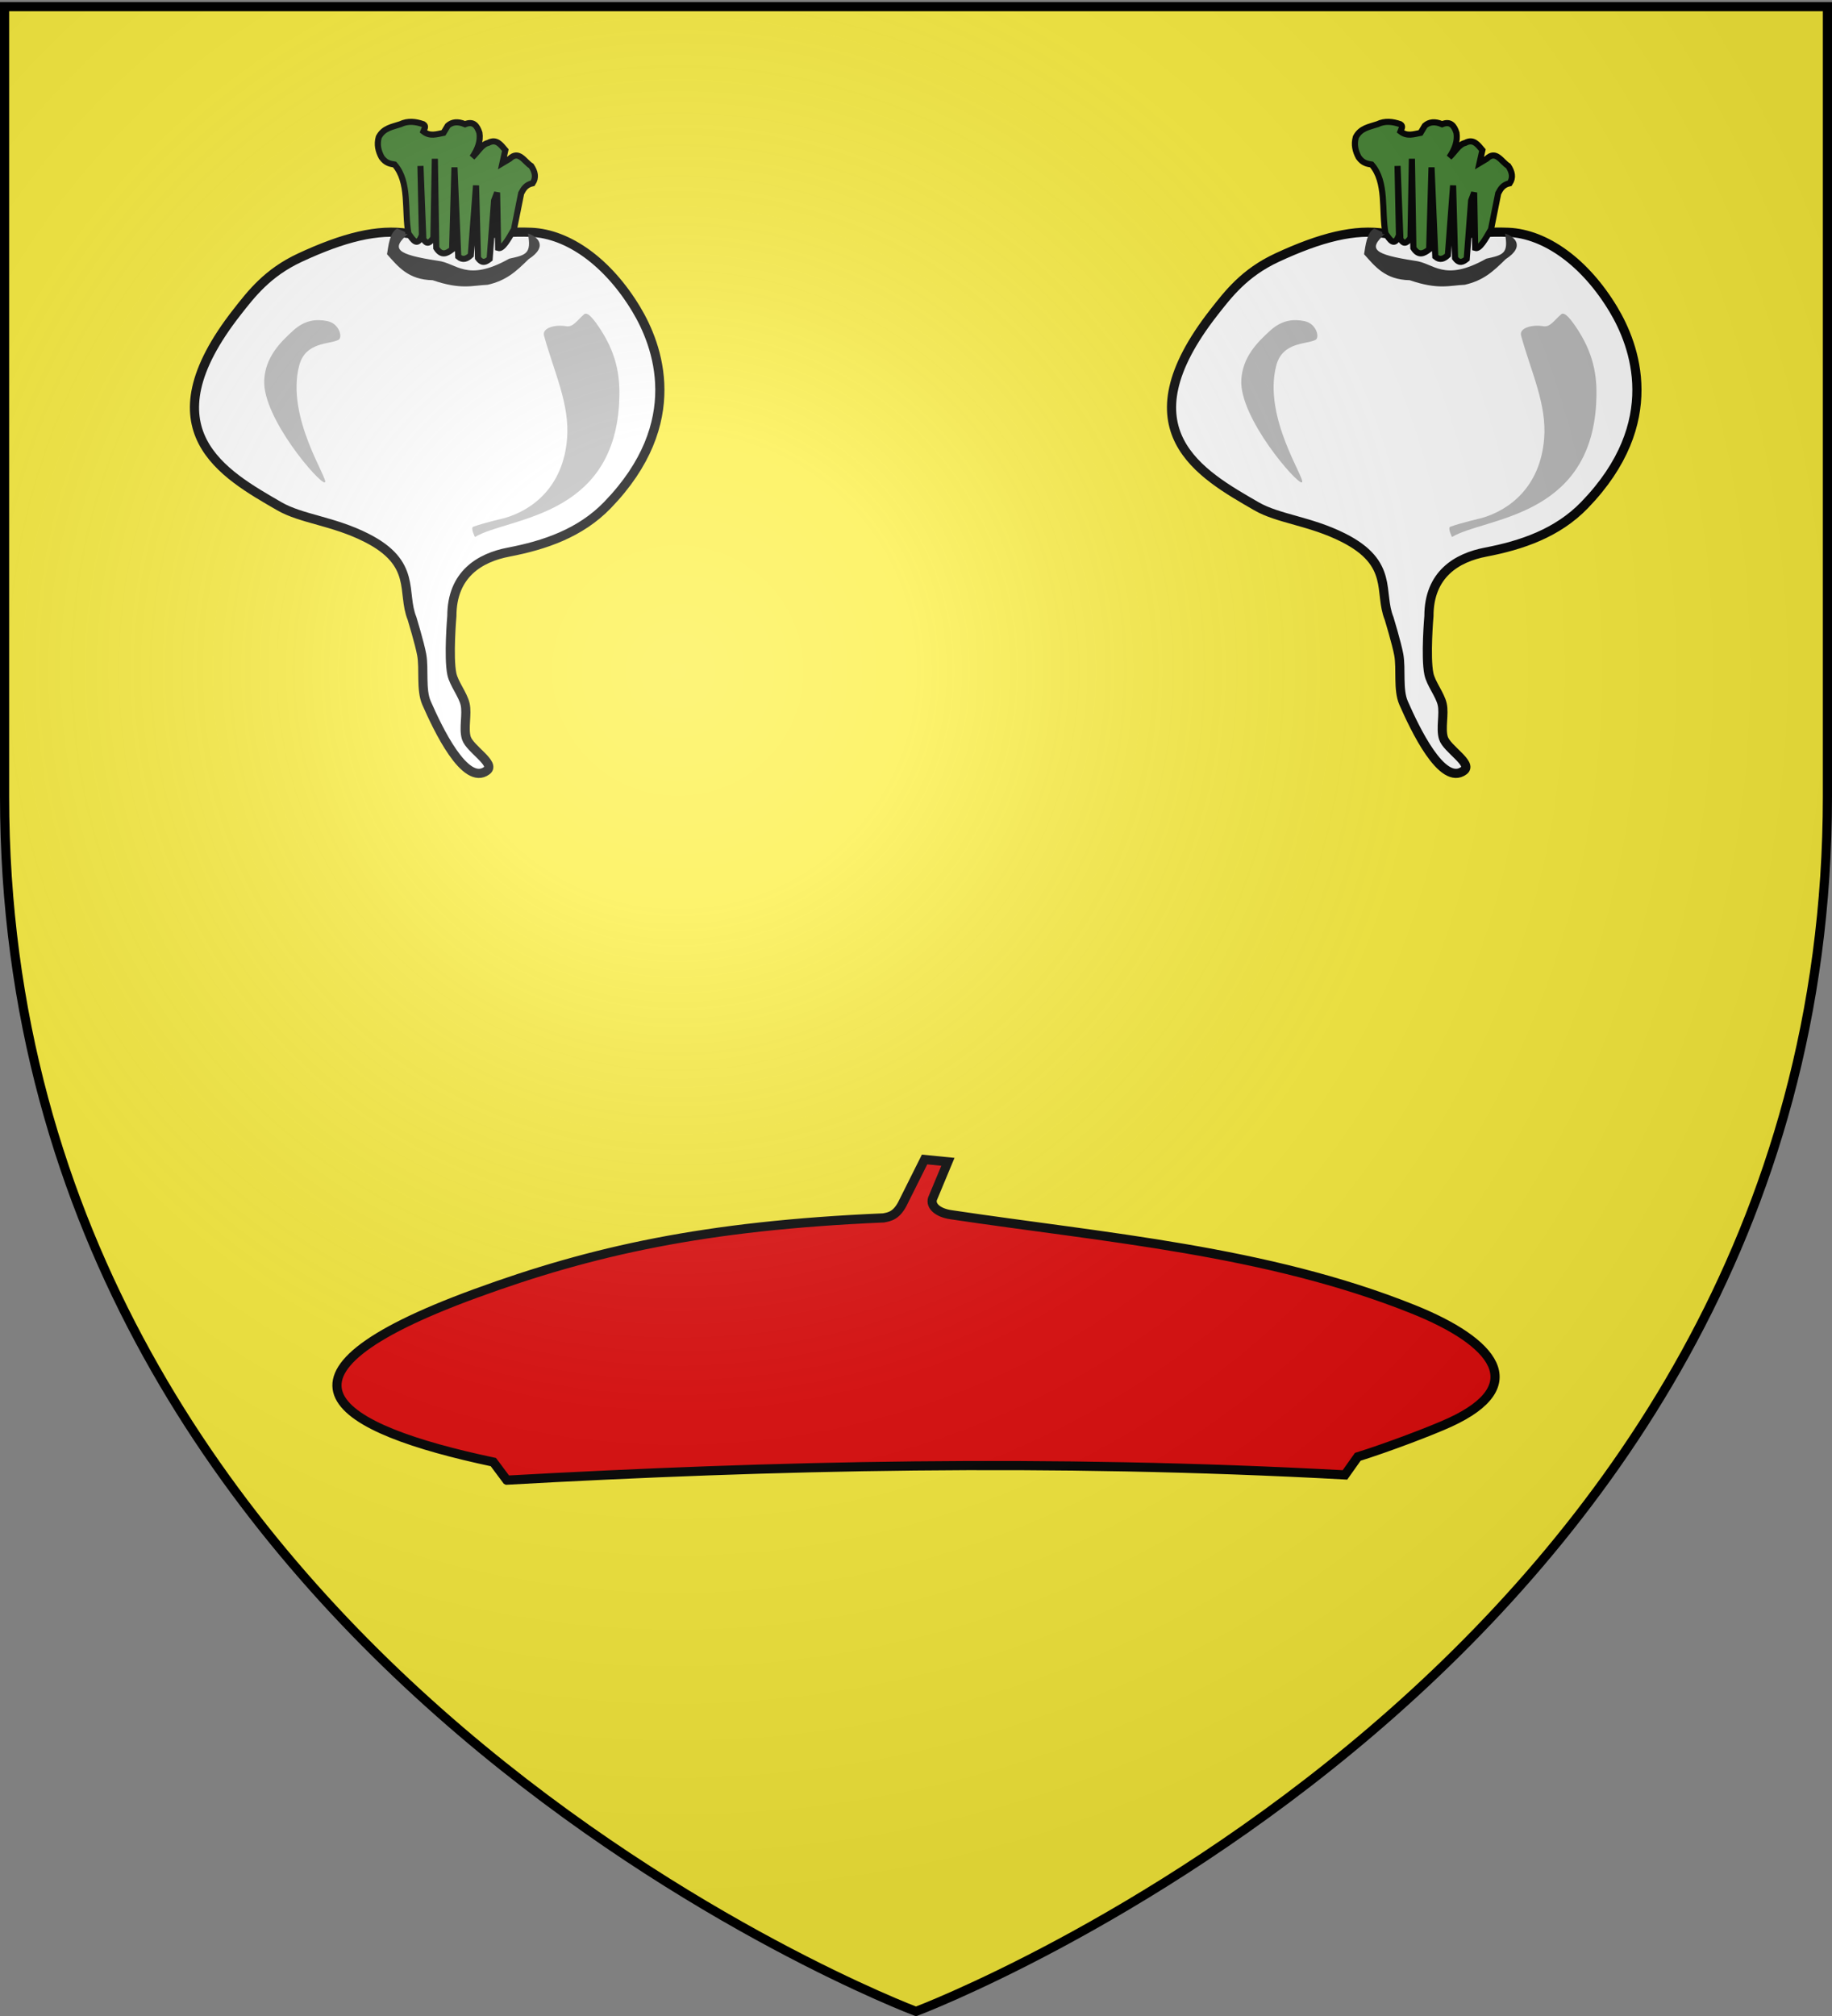
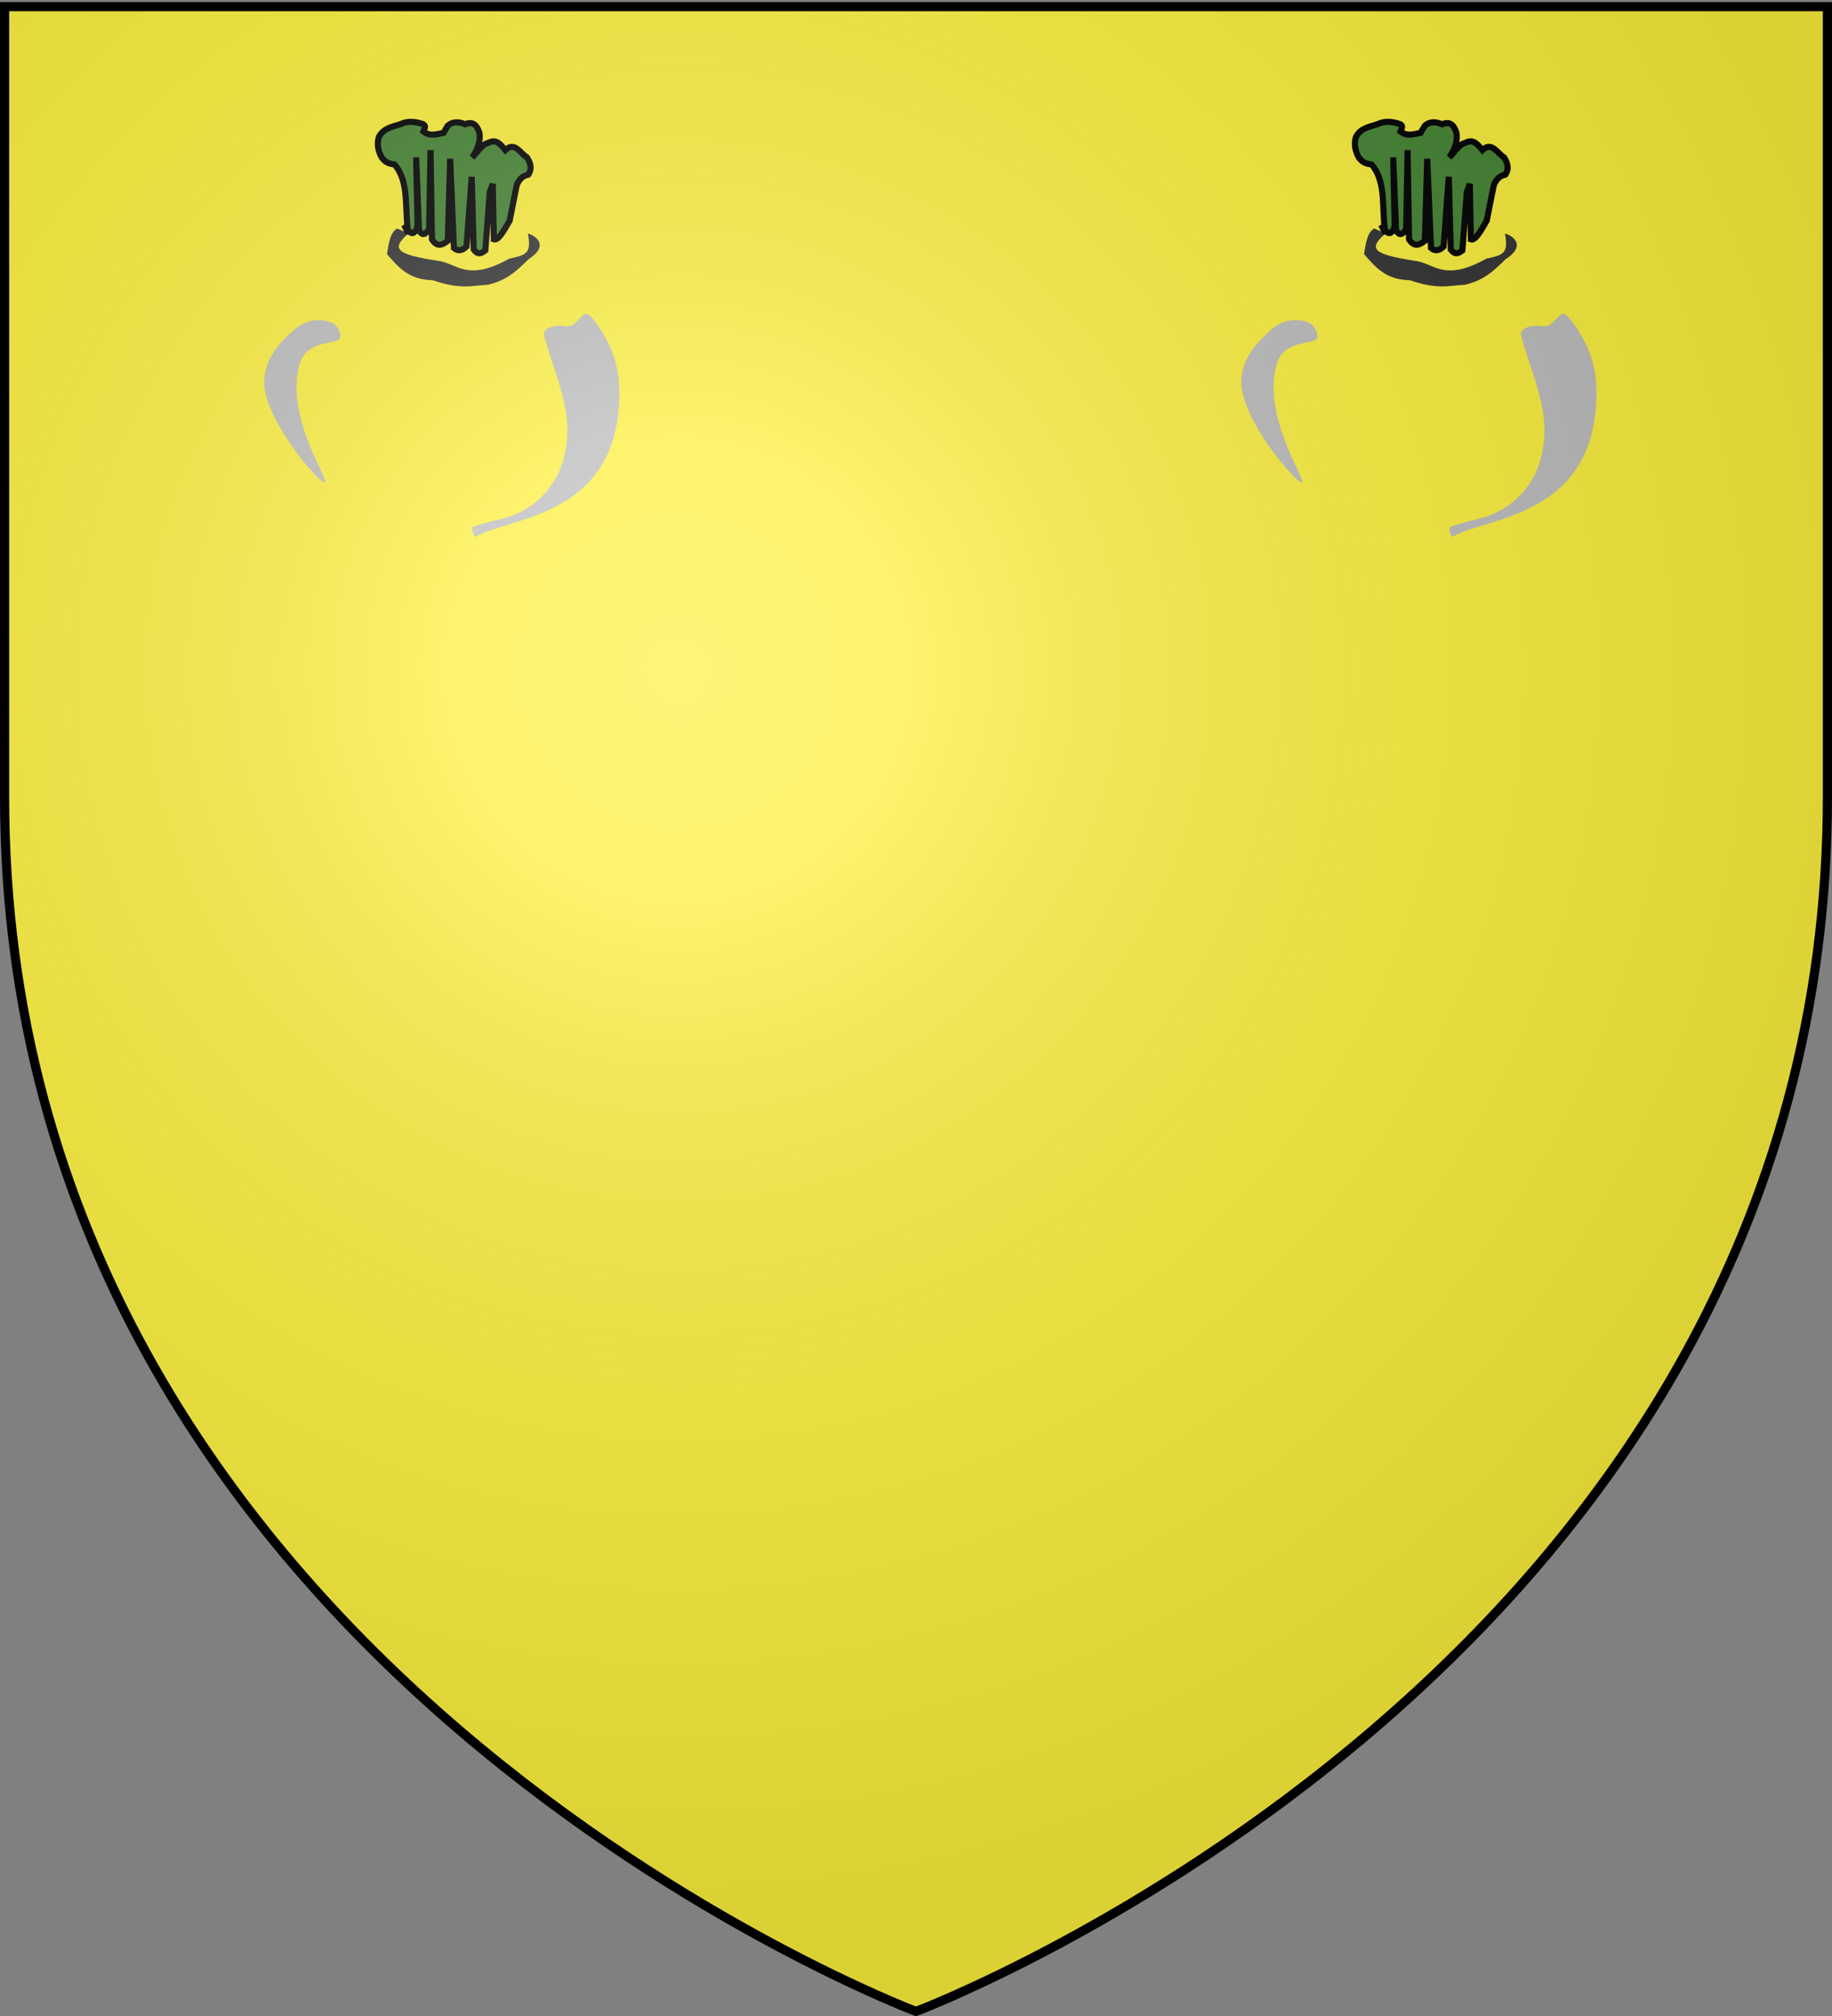
<svg xmlns="http://www.w3.org/2000/svg" xmlns:xlink="http://www.w3.org/1999/xlink" width="600" height="660" version="1.0">
  <rect width="100%" height="100%" fill="#808080" stroke="none" />
  <desc>Flag of Canton of Valais (Wallis)</desc>
  <defs>
    <radialGradient xlink:href="#a" id="c" cx="221.445" cy="226.331" r="300" fx="221.445" fy="226.331" gradientTransform="matrix(1.353 0 0 1.349 -77.63 -85.747)" gradientUnits="userSpaceOnUse" />
    <linearGradient id="a">
      <stop offset="0" style="stop-color:white;stop-opacity:.314" />
      <stop offset=".19" style="stop-color:white;stop-opacity:.251" />
      <stop offset=".6" style="stop-color:#6b6b6b;stop-opacity:.125" />
      <stop offset="1" style="stop-color:black;stop-opacity:.125" />
    </linearGradient>
  </defs>
  <g style="display:inline">
    <path d="M300 658.5s298.5-112.32 298.5-397.772V2.176H1.5v258.552C1.5 546.18 300 658.5 300 658.5" style="fill:#fcef3c;fill-opacity:1;fill-rule:evenodd;stroke:none;stroke-width:1px;stroke-linecap:butt;stroke-linejoin:miter;stroke-opacity:1" />
  </g>
  <g id="b" style="display:inline">
-     <path d="M828.503 76.453c14.2 2.3 27.657-.956 40.299-.395 12.054.534 25.08 9.768 34.373 25.285 6.919 11.555 16.703 36.944-9.482 64.005-8.902 9.2-20.606 13.154-32.398 15.408-9.389 1.795-18.569 7.231-18.569 20.94 0 0-1.17 13.397 0 18.964.666 3.168 3.623 6.722 4.346 9.878.741 3.237-.582 7.888.395 11.062 1.113 3.614 9.738 8.393 6.717 10.668-7.109 5.352-16.173-13.98-19.755-22.125-1.918-4.362-.727-11.116-1.58-15.804-.66-3.62-3.16-11.853-3.16-11.853-3.497-8.591 1.73-18.032-15.014-26.47-10.855-5.47-21.247-6.11-28.447-10.273-18.119-10.478-44.27-24.802-13.828-63.61 4.636-5.909 9.943-12.849 20.545-17.779 14.283-6.64 25.589-9.516 35.558-7.901z" style="opacity:1;fill:#fff;fill-opacity:1;stroke:#000;stroke-width:3;stroke-miterlimit:4;stroke-dasharray:none;stroke-opacity:1" transform="translate(-694.739)" />
    <path d="M850.283 175.806c10.539-6.383 45.053-6.077 47.214-43.581.445-7.735-.286-15.302-5.867-24.026-2.308-3.608-4.447-6.276-5.587-5.308-2.244 1.905-3.582 4.31-5.867 3.911-3.53-.615-7.97.506-7.264 3.073 3.31 12.041 8.475 22.464 7.543 33.804-1.286 15.653-11.283 23.373-20.673 25.981 0 0-6.699 1.55-10.058 2.794-.956.354.56 3.352.56 3.352M801.952 105.126c4.01.82 5.053 5.433 3.632 6.146-3.059 1.533-10.801.59-12.851 8.381-4.509 17.134 9.991 37.666 8.38 38.274-1.632.615-20.51-21.168-19.835-33.525.411-7.517 5.179-12.284 9.5-16.203 3.811-3.458 7.584-3.807 11.174-3.073" style="opacity:1;fill:#bbb;fill-opacity:1;stroke:none;stroke-width:3;stroke-miterlimit:4;stroke-dasharray:none;stroke-opacity:1" transform="translate(-694.739)" />
    <path d="M828.503 76.453c-5.96 5.128-3.796 6.846 9.537 8.911 6.32.677 9.452 7.181 23.482-.678 5.546-1.212 7.34-1.648 6.119-8.233 2.776.752 6.979 4.041.23 8.388-4.224 4.16-7.336 6.986-13.398 8.389-5.11.224-8.647 1.708-18.041-1.494-8.063-.163-11.326-4.485-14.939-8.504.435-2.531.81-7.096 3.333-8.435z" style="opacity:1;fill:#313131;fill-opacity:1;stroke:none;stroke-width:2;stroke-miterlimit:4;stroke-dasharray:none;stroke-opacity:1" transform="translate(-694.739)" />
-     <path d="M828.503 76.453c-1.372-7.6.493-16.818-4.539-22.588-1.413-.252-2.826-.383-4.24-2.355-1.11-2.054-1.603-4.22-.942-6.596 1.552-3.02 4.445-3.358 7.067-4.24 2.512-1.206 5.025-.88 7.538 0 1.065.667.29 1.539 0 2.356 2.198 1.743 4.397.88 6.595.471l1.413-2.356c1.42-1.24 3.266-1.489 5.654-.47 2.695-1.12 3.94.418 4.71 2.826.42 2.67-.518 5.34-2.355 8.009 1.721-1.596 3.17-4.284 5.182-4.711 2.757-1.504 4.144.586 5.654 2.355l-.943 4.24 2.356-1.413c3.069-2.96 4.82.995 7.067 2.355 1.24 1.885 1.73 3.77.47 5.654-2.301.502-3.023 1.906-3.768 3.298l-2.356 11.777c-1.876 3.309-3.751 6.603-5.182 6.125l-.343-18.149-.986 2.61-1.454 19.134c-1.19.942-2.398 1.674-3.812-.298l-.644-23.77-1.712 22.828c-1.276 1.196-2.608 1.772-4.111.472l-1.243-29.21-.77 26.854c-1.728 1.33-3.455 2.244-5.182-.471l-.472-29.21-.47 25.912c-1.882 2.658-2.514 1.323-3.298.471l-.943-24.027.471 22.614c-1.47 4.143-2.941 1.533-4.412-.497z" style="opacity:1;fill:#458332;fill-opacity:1;stroke:#000;stroke-width:2;stroke-miterlimit:4;stroke-dasharray:none;stroke-opacity:1" transform="translate(-694.739)" />
+     <path d="M828.503 76.453c-1.372-7.6.493-16.818-4.539-22.588-1.413-.252-2.826-.383-4.24-2.355-1.11-2.054-1.603-4.22-.942-6.596 1.552-3.02 4.445-3.358 7.067-4.24 2.512-1.206 5.025-.88 7.538 0 1.065.667.29 1.539 0 2.356 2.198 1.743 4.397.88 6.595.471l1.413-2.356c1.42-1.24 3.266-1.489 5.654-.47 2.695-1.12 3.94.418 4.71 2.826.42 2.67-.518 5.34-2.355 8.009 1.721-1.596 3.17-4.284 5.182-4.711 2.757-1.504 4.144.586 5.654 2.355c3.069-2.96 4.82.995 7.067 2.355 1.24 1.885 1.73 3.77.47 5.654-2.301.502-3.023 1.906-3.768 3.298l-2.356 11.777c-1.876 3.309-3.751 6.603-5.182 6.125l-.343-18.149-.986 2.61-1.454 19.134c-1.19.942-2.398 1.674-3.812-.298l-.644-23.77-1.712 22.828c-1.276 1.196-2.608 1.772-4.111.472l-1.243-29.21-.77 26.854c-1.728 1.33-3.455 2.244-5.182-.471l-.472-29.21-.47 25.912c-1.882 2.658-2.514 1.323-3.298.471l-.943-24.027.471 22.614c-1.47 4.143-2.941 1.533-4.412-.497z" style="opacity:1;fill:#458332;fill-opacity:1;stroke:#000;stroke-width:2;stroke-miterlimit:4;stroke-dasharray:none;stroke-opacity:1" transform="translate(-694.739)" />
  </g>
  <use xlink:href="#b" width="600" height="660" style="display:inline" transform="translate(320)" />
-   <path d="m165.988 484.576-4.41-5.915c-51.78-10.968-80.53-27.87-5.916-55.18 38.206-13.984 75.182-22.255 133.707-24.762 2.057-.38 4.393-.756 6.553-5.355l6.884-13.768 7.643.759-5.061 12.148c-.656 2.3 1.689 4.515 6.023 5.163 50.196 7.511 103.479 11.72 151.448 30.978 26.562 10.664 38.263 24.91 12.046 37.001-5.96 2.75-20.738 8.346-30.222 11.292l-4.197 5.918c-97.331-5.258-187.277-3.13-274.498 1.721z" style="display:inline;opacity:1;fill:#e20909;fill-opacity:1;stroke:#000;stroke-width:3;stroke-miterlimit:4;stroke-dasharray:none;stroke-opacity:1" />
  <path d="M300 658.5s298.5-112.32 298.5-397.772V2.176H1.5v258.552C1.5 546.18 300 658.5 300 658.5" style="opacity:1;fill:url(#c);fill-opacity:1;fill-rule:evenodd;stroke:none;stroke-width:1px;stroke-linecap:butt;stroke-linejoin:miter;stroke-opacity:1" />
  <path d="M300 658.5S1.5 546.18 1.5 260.728V2.176h597v258.552C598.5 546.18 300 658.5 300 658.5z" style="opacity:1;fill:none;fill-opacity:1;fill-rule:evenodd;stroke:#000;stroke-width:3;stroke-linecap:butt;stroke-linejoin:miter;stroke-miterlimit:4;stroke-dasharray:none;stroke-opacity:1" />
</svg>